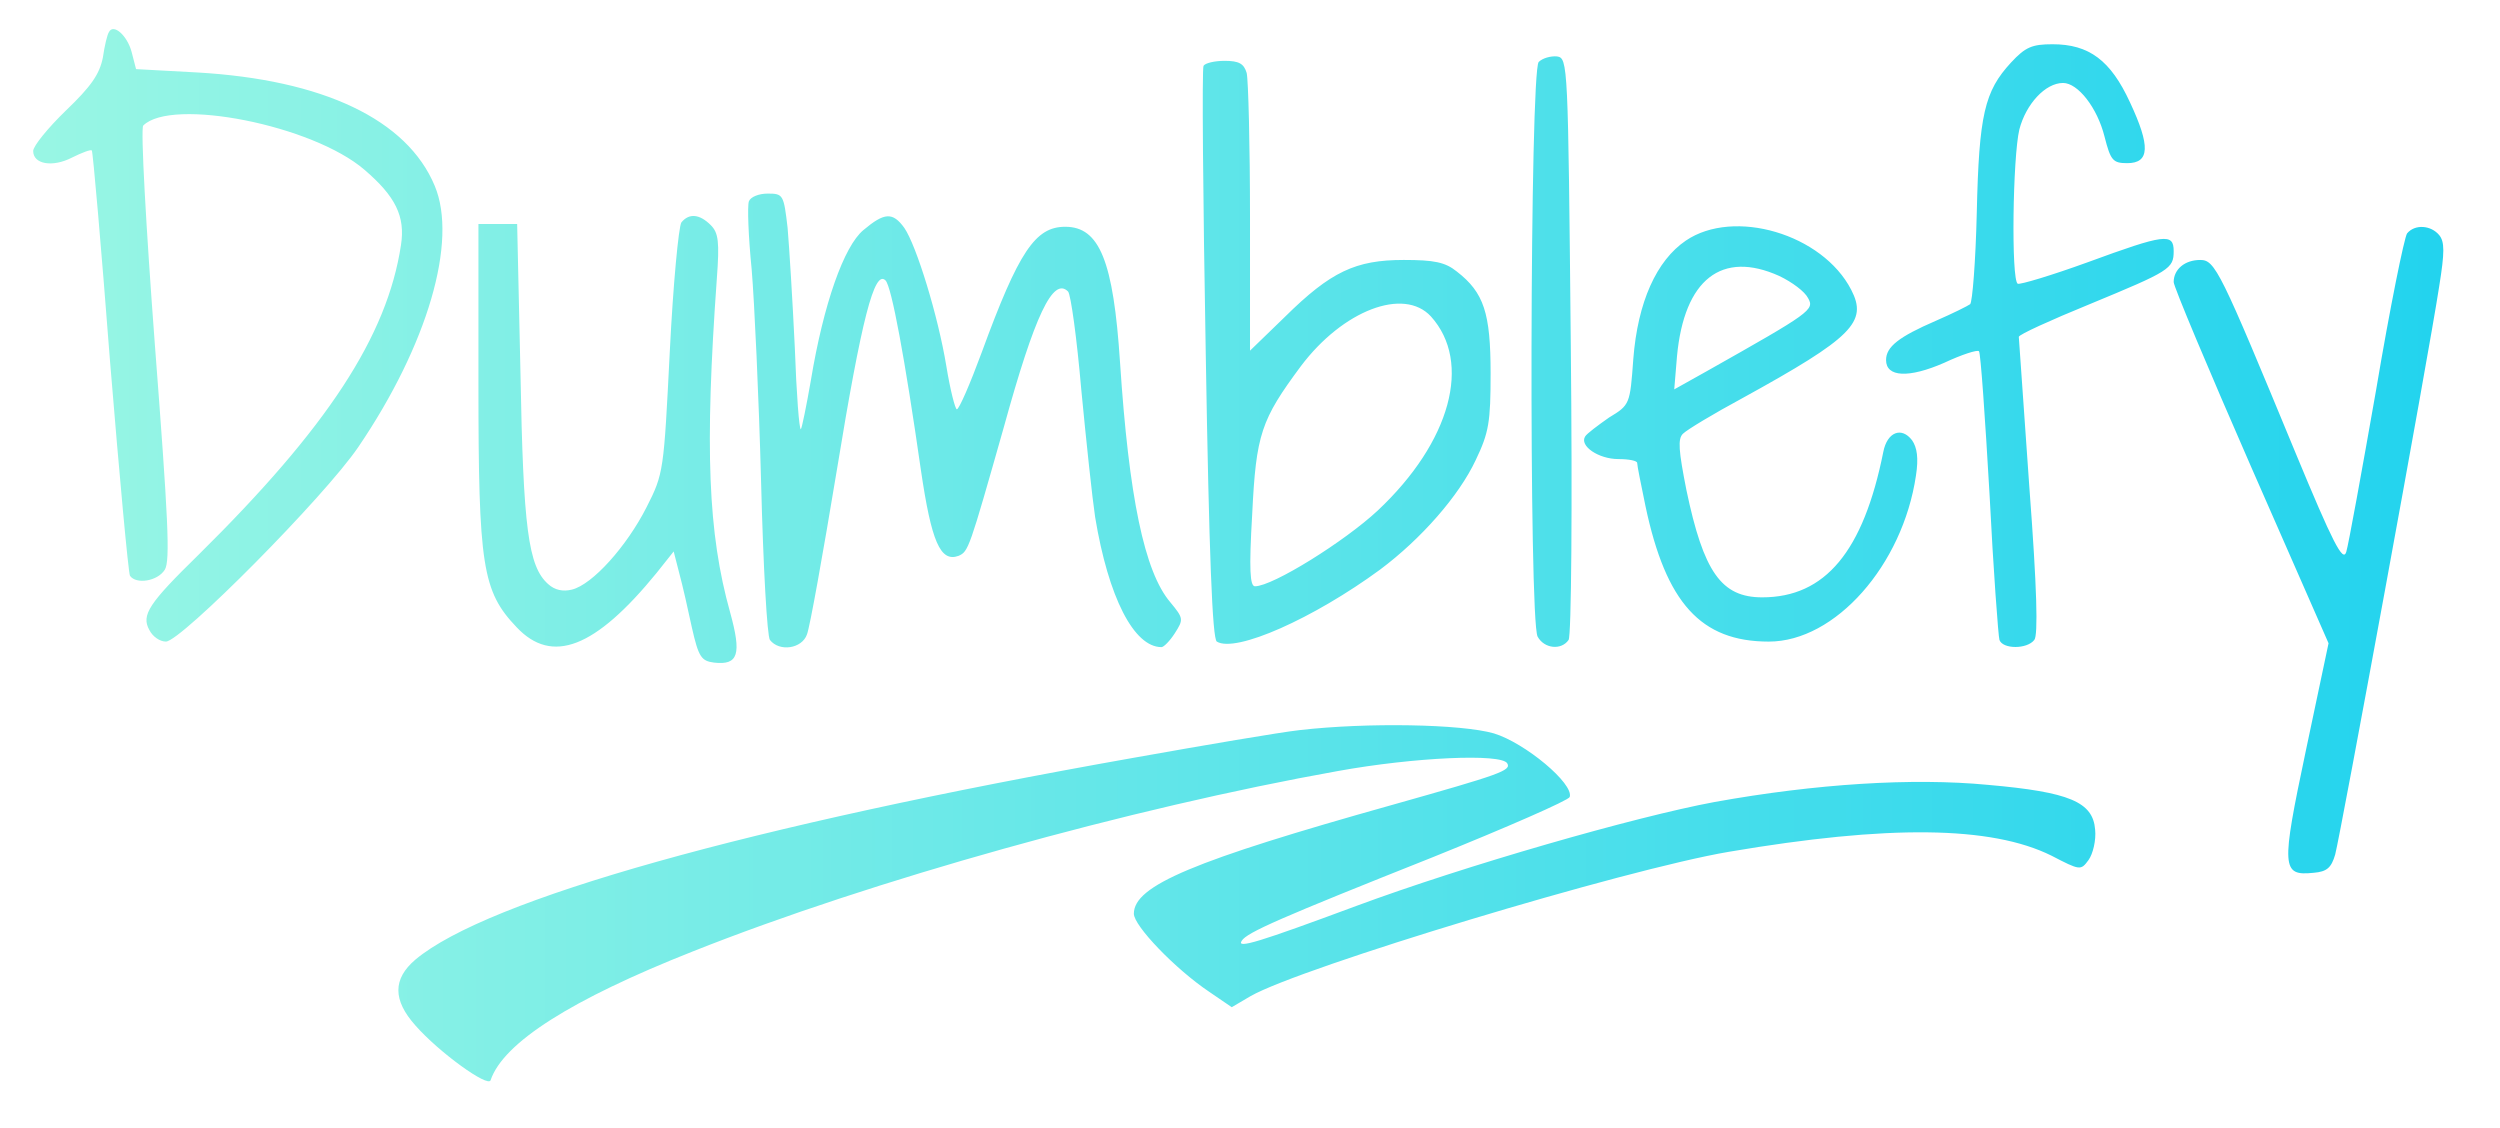
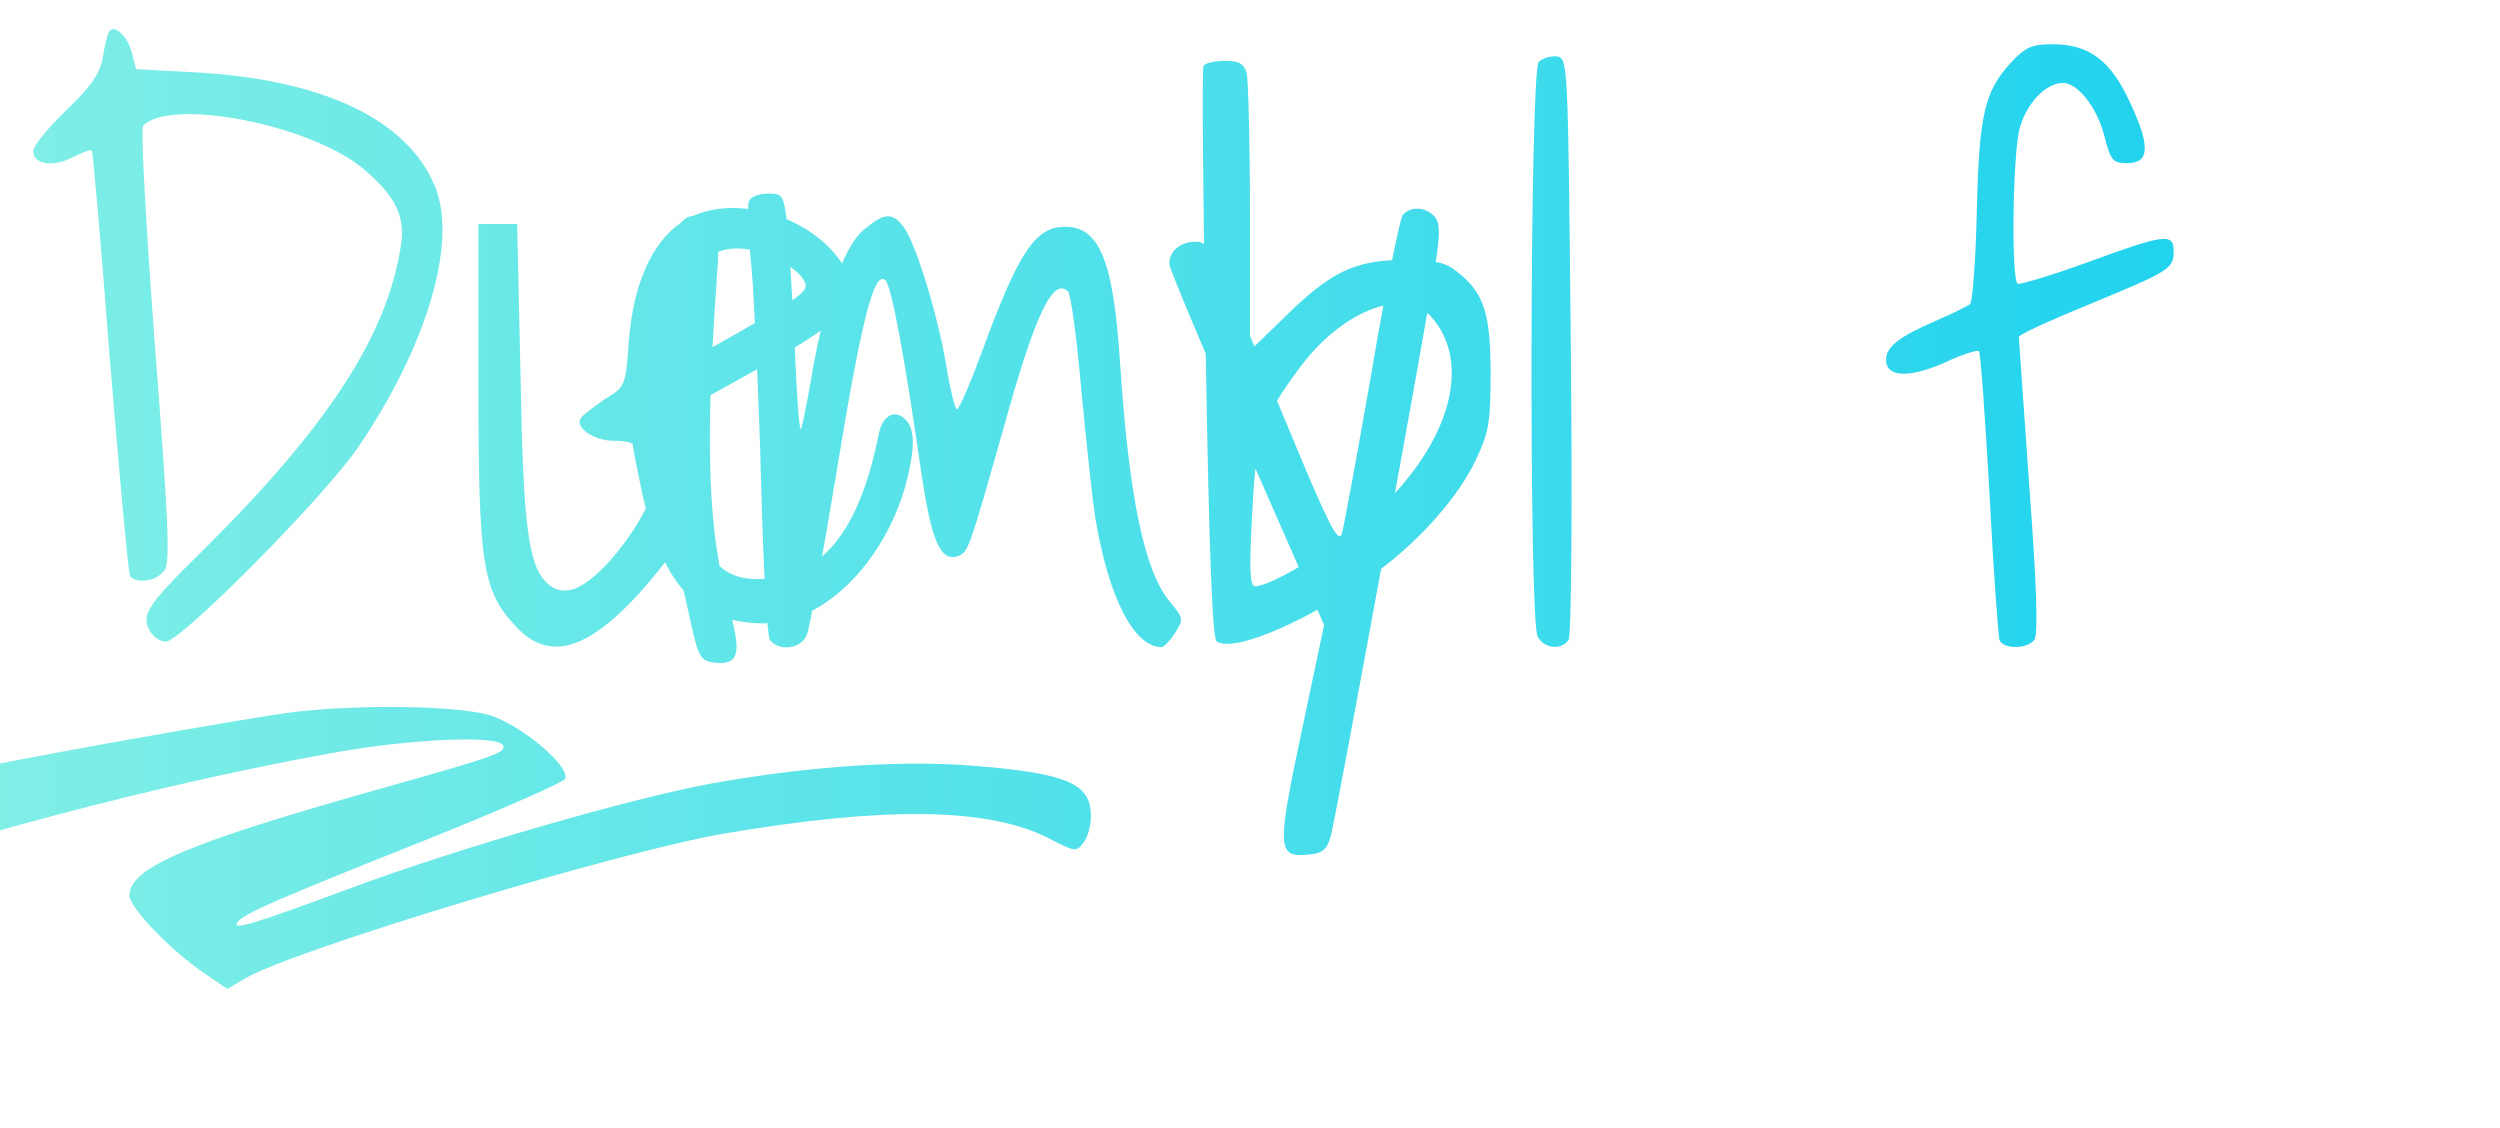
<svg xmlns="http://www.w3.org/2000/svg" height="272" viewBox="0 0 452 204" width="602.667">
  <defs>
    <linearGradient spreadMethod="pad" id="gradient" x1="0%" y1="0%" x2="100%" y2="0%">
      <stop offset="0%" style="stop-color:rgb(153, 246, 228);stop-opacity:1;" />
      <stop offset="100%" style="stop-color:rgb(34, 211, 238);stop-opacity:1;" />
    </linearGradient>
  </defs>
  <g fill="url(#gradient)">
-     <path d="m19.7 5.8c-.3.4-.8 2.5-1.1 4.6-.6 3-2.1 5.2-6.7 9.6-3.2 3.1-5.9 6.4-5.9 7.3 0 2.4 3.5 3 7 1.2 1.8-.9 3.4-1.5 3.6-1.3s1.7 17.4 3.3 38.2c1.7 20.7 3.3 38.1 3.6 38.7 1.1 1.6 5 1 6.3-1.1 1-1.6.6-9.4-1.8-40.7-1.6-21.3-2.6-39.1-2.1-39.6 5.1-5.1 30.6-.1 40 8 5.6 4.8 7.4 8.4 6.6 13.6-2.5 16.5-13.3 33-36.6 56-9 8.8-10.4 10.9-8.9 13.6.6 1.2 1.9 2.1 3 2.1 2.7 0 28.7-26.2 34.8-35.2 12.5-18.4 18-37.2 13.8-47.2-5-12-20.2-19.2-43-20.5l-11-.6-.8-3.1c-.8-3-3.3-5.2-4.1-3.6zm343.9 5.5c-4.8 5.2-5.8 9.4-6.2 27.2-.2 8.7-.8 16.2-1.2 16.5s-3.2 1.7-6.2 3c-6.7 2.9-9 4.7-9 7.1 0 3.1 4.1 3.3 10.5.5 3.2-1.5 6-2.4 6.3-2.1s1.1 11.9 1.9 25.7c.7 13.9 1.6 25.9 1.8 26.5.6 1.7 5 1.7 6.3 0 .7-.8.5-9.2-.9-27.7-1-14.6-1.9-26.8-1.9-27.1 0-.4 5.7-3 12.8-5.9 14.5-6 15.2-6.4 15.2-9.6 0-3.3-1.6-3.1-15.5 2-6.6 2.4-12.3 4.1-12.7 3.9-1.2-.7-.9-22.9.3-27.9 1.2-4.6 4.7-8.4 7.9-8.4 2.7 0 6.2 4.5 7.5 9.7 1.1 4.3 1.5 4.8 4.1 4.8 4.1 0 4.2-3.1.5-11-3.5-7.6-7.4-10.5-14-10.5-3.7 0-4.9.5-7.5 3.3zm-85.4-.1c-1.6 1.6-1.8 100.9-.2 103.9 1.2 2.2 4.3 2.5 5.6.6.5-.6.7-24.3.4-53.2-.5-51.1-.5-52-2.5-52.3-1.1-.1-2.6.3-3.3 1zm-60.6.7c-.3.4-.1 23.9.4 52.1.6 36.4 1.2 51.5 2 52 3.4 2.1 17.5-4.2 29.5-13 7.5-5.6 14.3-13.4 17.3-19.8 2.4-5 2.7-6.9 2.7-15.7 0-10.9-1.2-14.6-6.1-18.4-2.1-1.7-4.1-2.1-9.6-2.1-8.7 0-13.2 2.1-21.5 10.3l-6.3 6.1v-23.9c0-13.2-.3-25-.6-26.3-.5-1.7-1.4-2.2-4-2.2-1.8 0-3.5.4-3.8.9zm41.1 45.3c7.5 8.3 3.6 22.7-9.6 35.1-6 5.6-19 13.7-22.2 13.7-.9 0-1.1-2.9-.5-13.1.7-14.4 1.6-17 8.8-26.7 7.6-10.1 18.6-14.3 23.5-9zm-123.3-20.8c-.3.8-.1 6.3.5 12.3.5 5.9 1.3 23.2 1.7 38.3.4 15.8 1.1 28 1.6 28.7 1.7 2.2 5.8 1.6 6.7-1 .5-1.2 2.9-14.6 5.4-29.7 4.5-27.5 6.8-36.3 8.8-34.3 1.1 1.1 3.5 14.1 6.4 34.3 1.9 12.9 3.5 16.7 6.8 15.5 1.8-.8 1.9-1.1 8.2-23.3 5.6-20.3 8.9-27.2 11.6-24.5.5.5 1.6 8.5 2.4 17.8.9 9.4 2 19.7 2.5 23 2.4 14.5 7 23.5 12 23.5.4 0 1.5-1.1 2.4-2.5 1.6-2.5 1.6-2.7-.8-5.6-4.7-5.5-7.5-19.1-9.1-43.4-1.2-18.3-3.7-24.5-9.9-24.5-5.4 0-8.4 4.4-15.1 22.7-2.1 5.7-4.1 10.3-4.5 10.3-.3 0-1.2-3.5-1.9-7.8-1.5-9.1-5.4-21.8-7.6-25-2.1-2.9-3.6-2.8-7.4.4-3.5 2.9-7.2 13.3-9.5 27.2-.8 4.6-1.6 8.5-1.8 8.8-.3.2-.8-6.4-1.1-14.8-.4-8.4-1-18.1-1.3-21.6-.7-6-.8-6.2-3.6-6.2-1.6 0-3.1.6-3.4 1.4zm-12.2 3.8c-.5.7-1.5 11.2-2.1 23.3-1.1 21.7-1.1 22.1-4.2 28.2-3.6 7.1-9.8 14-13.5 14.9-1.6.4-3.1.1-4.3-1-3.6-3.2-4.5-10.1-5-38.1l-.6-27h-7v29c0 32.8.7 37.4 6.9 43.9 6.4 6.8 14.2 3.8 25.3-9.8l3.1-3.9 1 3.9c.6 2.2 1.6 6.6 2.3 9.9 1.2 5.3 1.7 6 4 6.3 4.4.5 5-1.5 2.9-9.1-4-14.3-4.6-29.6-2.4-60.3.5-6.7.3-8.3-1.1-9.7-2-2-3.9-2.2-5.3-.5zm181.6 3.3c-5.3 3.6-8.7 11.1-9.5 21.4-.6 8.2-.6 8.3-4.4 10.6-2 1.4-4 2.9-4.3 3.4-1.1 1.7 2.4 4.1 6 4.1 1.9 0 3.4.3 3.4.7 0 .5.7 3.9 1.5 7.8 3.7 17.5 10 24.5 22.3 24.5 12 0 24.2-13.8 26.6-30 .5-3.2.2-5.1-.7-6.4-1.9-2.5-4.5-1.5-5.2 2.1-3.6 18-10.5 26.3-21.9 26.3-7.4 0-10.6-4.6-13.7-19.4-1.4-7.1-1.6-9.3-.6-10.2.7-.7 5.5-3.6 10.7-6.4 20-11 22.7-13.8 19.7-19.6-5.2-10.1-21.2-14.8-29.9-8.9zm16.9 6.4c2.3 1.1 4.6 2.8 5.2 4 1.2 2.1.5 2.6-18.3 13.2l-5.9 3.3.5-6c1.3-13.9 8.1-19.2 18.5-14.5zm113.5-7.7c-.5.7-3.1 13.4-5.6 28.3-2.6 14.8-5 28-5.4 29.3-.6 1.9-2.4-1.6-9.2-18-13.6-32.9-14.5-34.8-17.2-34.8-2.8 0-4.8 1.7-4.8 4 0 .8 6.3 15.8 14 33.4l14 31.9-4.1 19.4c-4.5 21.3-4.4 22.7 1.4 22.1 2.4-.2 3.2-.9 3.9-3.3.9-3.3 16.9-90.2 18.8-102.7 1-6.2 1-8.1 0-9.3-1.5-1.8-4.4-2-5.8-.3zm-200.2 89.8c-3.6.4-17.1 2.7-30 5-69.5 12.3-116.9 25.6-129.9 36.5-4.1 3.5-4.1 7.3 0 11.9 4.3 4.9 13.2 11.3 13.6 9.9 2.3-6.8 14.6-14.6 36.6-23.3 32.2-12.8 79.1-25.9 116.6-32.6 13.8-2.5 29.5-3.2 30.6-1.4.8 1.3-1.2 2-20.7 7.5-36 10.1-46.8 14.6-46.8 19.7 0 2.2 7.5 10 13.6 14.1l4.1 2.8 3.4-2c9.1-5.2 67.6-22.9 86.5-26.1 28.8-4.9 47.4-4.7 58.3.7 5.2 2.7 5.3 2.7 6.7.8.8-1.1 1.4-3.6 1.2-5.5-.4-5-4.6-6.8-19.4-8.1-13.6-1.3-31.1-.2-49.4 3.1-14.5 2.7-45.1 11.5-64.8 18.8-17.5 6.5-21.7 7.8-20.7 6.3.9-1.5 7.1-4.2 34.5-15.1 13.4-5.4 24.6-10.3 24.8-10.9.8-2.4-8.1-9.8-13.7-11.5-5.9-1.7-22.9-2-35.1-.6z" />
+     <path d="m19.7 5.8c-.3.4-.8 2.5-1.1 4.6-.6 3-2.1 5.2-6.7 9.6-3.2 3.1-5.9 6.4-5.9 7.3 0 2.4 3.5 3 7 1.2 1.8-.9 3.4-1.5 3.6-1.3s1.7 17.4 3.3 38.2c1.7 20.7 3.3 38.1 3.6 38.7 1.1 1.6 5 1 6.3-1.1 1-1.6.6-9.4-1.8-40.7-1.6-21.3-2.6-39.1-2.1-39.6 5.1-5.1 30.6-.1 40 8 5.6 4.8 7.4 8.4 6.6 13.6-2.5 16.5-13.3 33-36.6 56-9 8.8-10.4 10.9-8.9 13.6.6 1.2 1.9 2.1 3 2.1 2.7 0 28.7-26.2 34.8-35.2 12.5-18.4 18-37.2 13.8-47.2-5-12-20.2-19.2-43-20.5l-11-.6-.8-3.1c-.8-3-3.3-5.2-4.1-3.6zm343.9 5.5c-4.8 5.2-5.8 9.4-6.2 27.2-.2 8.7-.8 16.2-1.2 16.5s-3.2 1.7-6.2 3c-6.7 2.9-9 4.7-9 7.1 0 3.1 4.1 3.3 10.5.5 3.2-1.5 6-2.4 6.3-2.1s1.1 11.9 1.9 25.7c.7 13.9 1.6 25.9 1.8 26.5.6 1.7 5 1.7 6.3 0 .7-.8.5-9.2-.9-27.7-1-14.6-1.9-26.8-1.9-27.1 0-.4 5.7-3 12.8-5.9 14.5-6 15.2-6.4 15.2-9.6 0-3.3-1.6-3.1-15.5 2-6.6 2.4-12.3 4.1-12.7 3.9-1.2-.7-.9-22.9.3-27.9 1.2-4.6 4.7-8.4 7.9-8.4 2.7 0 6.2 4.5 7.5 9.7 1.1 4.3 1.5 4.8 4.1 4.8 4.1 0 4.2-3.1.5-11-3.5-7.6-7.4-10.5-14-10.5-3.7 0-4.9.5-7.5 3.3zm-85.4-.1c-1.6 1.6-1.8 100.9-.2 103.9 1.2 2.2 4.3 2.5 5.6.6.5-.6.7-24.3.4-53.2-.5-51.1-.5-52-2.5-52.3-1.1-.1-2.6.3-3.3 1zm-60.6.7c-.3.4-.1 23.9.4 52.1.6 36.4 1.2 51.5 2 52 3.4 2.1 17.5-4.2 29.5-13 7.5-5.6 14.3-13.4 17.3-19.8 2.4-5 2.7-6.9 2.7-15.7 0-10.9-1.2-14.6-6.1-18.4-2.1-1.7-4.1-2.1-9.6-2.1-8.7 0-13.2 2.1-21.5 10.3l-6.3 6.1v-23.9c0-13.2-.3-25-.6-26.3-.5-1.7-1.4-2.2-4-2.2-1.8 0-3.5.4-3.8.9zm41.1 45.3c7.5 8.3 3.6 22.7-9.6 35.1-6 5.6-19 13.7-22.2 13.7-.9 0-1.1-2.9-.5-13.1.7-14.4 1.6-17 8.8-26.7 7.6-10.1 18.6-14.3 23.5-9zm-123.3-20.8c-.3.8-.1 6.3.5 12.3.5 5.9 1.3 23.2 1.7 38.3.4 15.8 1.1 28 1.6 28.7 1.7 2.2 5.8 1.6 6.7-1 .5-1.2 2.9-14.6 5.4-29.7 4.5-27.5 6.8-36.3 8.8-34.3 1.1 1.1 3.5 14.1 6.4 34.3 1.9 12.9 3.5 16.7 6.8 15.5 1.8-.8 1.9-1.1 8.2-23.3 5.6-20.3 8.9-27.2 11.6-24.5.5.5 1.6 8.5 2.4 17.8.9 9.4 2 19.7 2.5 23 2.4 14.5 7 23.5 12 23.5.4 0 1.5-1.1 2.4-2.5 1.6-2.5 1.6-2.7-.8-5.6-4.7-5.5-7.5-19.1-9.1-43.4-1.2-18.3-3.7-24.5-9.9-24.5-5.4 0-8.4 4.4-15.1 22.7-2.1 5.7-4.1 10.3-4.5 10.3-.3 0-1.2-3.5-1.9-7.8-1.5-9.1-5.4-21.8-7.6-25-2.1-2.9-3.6-2.8-7.4.4-3.5 2.9-7.2 13.3-9.5 27.2-.8 4.6-1.6 8.5-1.8 8.8-.3.2-.8-6.4-1.1-14.8-.4-8.4-1-18.1-1.3-21.6-.7-6-.8-6.2-3.6-6.2-1.6 0-3.1.6-3.4 1.4zm-12.2 3.8c-.5.7-1.5 11.2-2.1 23.3-1.1 21.7-1.1 22.1-4.2 28.2-3.6 7.1-9.8 14-13.5 14.9-1.6.4-3.1.1-4.3-1-3.6-3.2-4.5-10.1-5-38.1l-.6-27h-7v29c0 32.8.7 37.4 6.9 43.9 6.4 6.8 14.2 3.8 25.3-9.8l3.1-3.9 1 3.9c.6 2.2 1.6 6.6 2.3 9.9 1.2 5.3 1.7 6 4 6.3 4.4.5 5-1.5 2.9-9.1-4-14.3-4.6-29.6-2.4-60.3.5-6.7.3-8.3-1.1-9.7-2-2-3.9-2.2-5.3-.5zc-5.3 3.6-8.7 11.1-9.5 21.4-.6 8.2-.6 8.3-4.4 10.6-2 1.4-4 2.9-4.3 3.4-1.1 1.7 2.4 4.1 6 4.1 1.9 0 3.4.3 3.4.7 0 .5.7 3.9 1.5 7.8 3.7 17.5 10 24.5 22.3 24.5 12 0 24.2-13.8 26.6-30 .5-3.2.2-5.1-.7-6.4-1.9-2.5-4.5-1.5-5.2 2.1-3.6 18-10.5 26.3-21.9 26.3-7.4 0-10.6-4.6-13.7-19.4-1.4-7.1-1.6-9.3-.6-10.2.7-.7 5.5-3.6 10.7-6.4 20-11 22.7-13.8 19.7-19.6-5.2-10.1-21.2-14.8-29.9-8.9zm16.9 6.4c2.3 1.1 4.6 2.8 5.2 4 1.2 2.1.5 2.6-18.3 13.2l-5.9 3.3.5-6c1.3-13.9 8.1-19.2 18.5-14.5zm113.5-7.7c-.5.7-3.1 13.4-5.6 28.3-2.6 14.8-5 28-5.4 29.3-.6 1.9-2.4-1.6-9.2-18-13.6-32.9-14.5-34.8-17.2-34.8-2.8 0-4.8 1.7-4.8 4 0 .8 6.3 15.8 14 33.4l14 31.9-4.1 19.4c-4.5 21.3-4.4 22.7 1.4 22.1 2.4-.2 3.2-.9 3.9-3.3.9-3.3 16.9-90.2 18.8-102.7 1-6.2 1-8.1 0-9.3-1.5-1.8-4.4-2-5.8-.3zm-200.2 89.8c-3.6.4-17.1 2.7-30 5-69.5 12.3-116.9 25.6-129.9 36.5-4.1 3.5-4.1 7.3 0 11.9 4.3 4.9 13.2 11.3 13.6 9.9 2.3-6.8 14.6-14.6 36.6-23.3 32.2-12.8 79.1-25.9 116.6-32.6 13.8-2.5 29.5-3.2 30.6-1.4.8 1.3-1.2 2-20.7 7.5-36 10.1-46.8 14.6-46.8 19.7 0 2.2 7.5 10 13.6 14.1l4.1 2.8 3.4-2c9.1-5.2 67.6-22.9 86.5-26.1 28.8-4.9 47.4-4.7 58.3.7 5.2 2.7 5.3 2.7 6.7.8.8-1.1 1.4-3.6 1.2-5.5-.4-5-4.6-6.8-19.4-8.1-13.6-1.3-31.1-.2-49.4 3.1-14.5 2.7-45.1 11.5-64.8 18.8-17.5 6.5-21.7 7.8-20.7 6.3.9-1.5 7.1-4.2 34.5-15.1 13.4-5.4 24.6-10.3 24.8-10.9.8-2.4-8.1-9.8-13.7-11.5-5.9-1.7-22.9-2-35.1-.6z" />
  </g>
</svg>